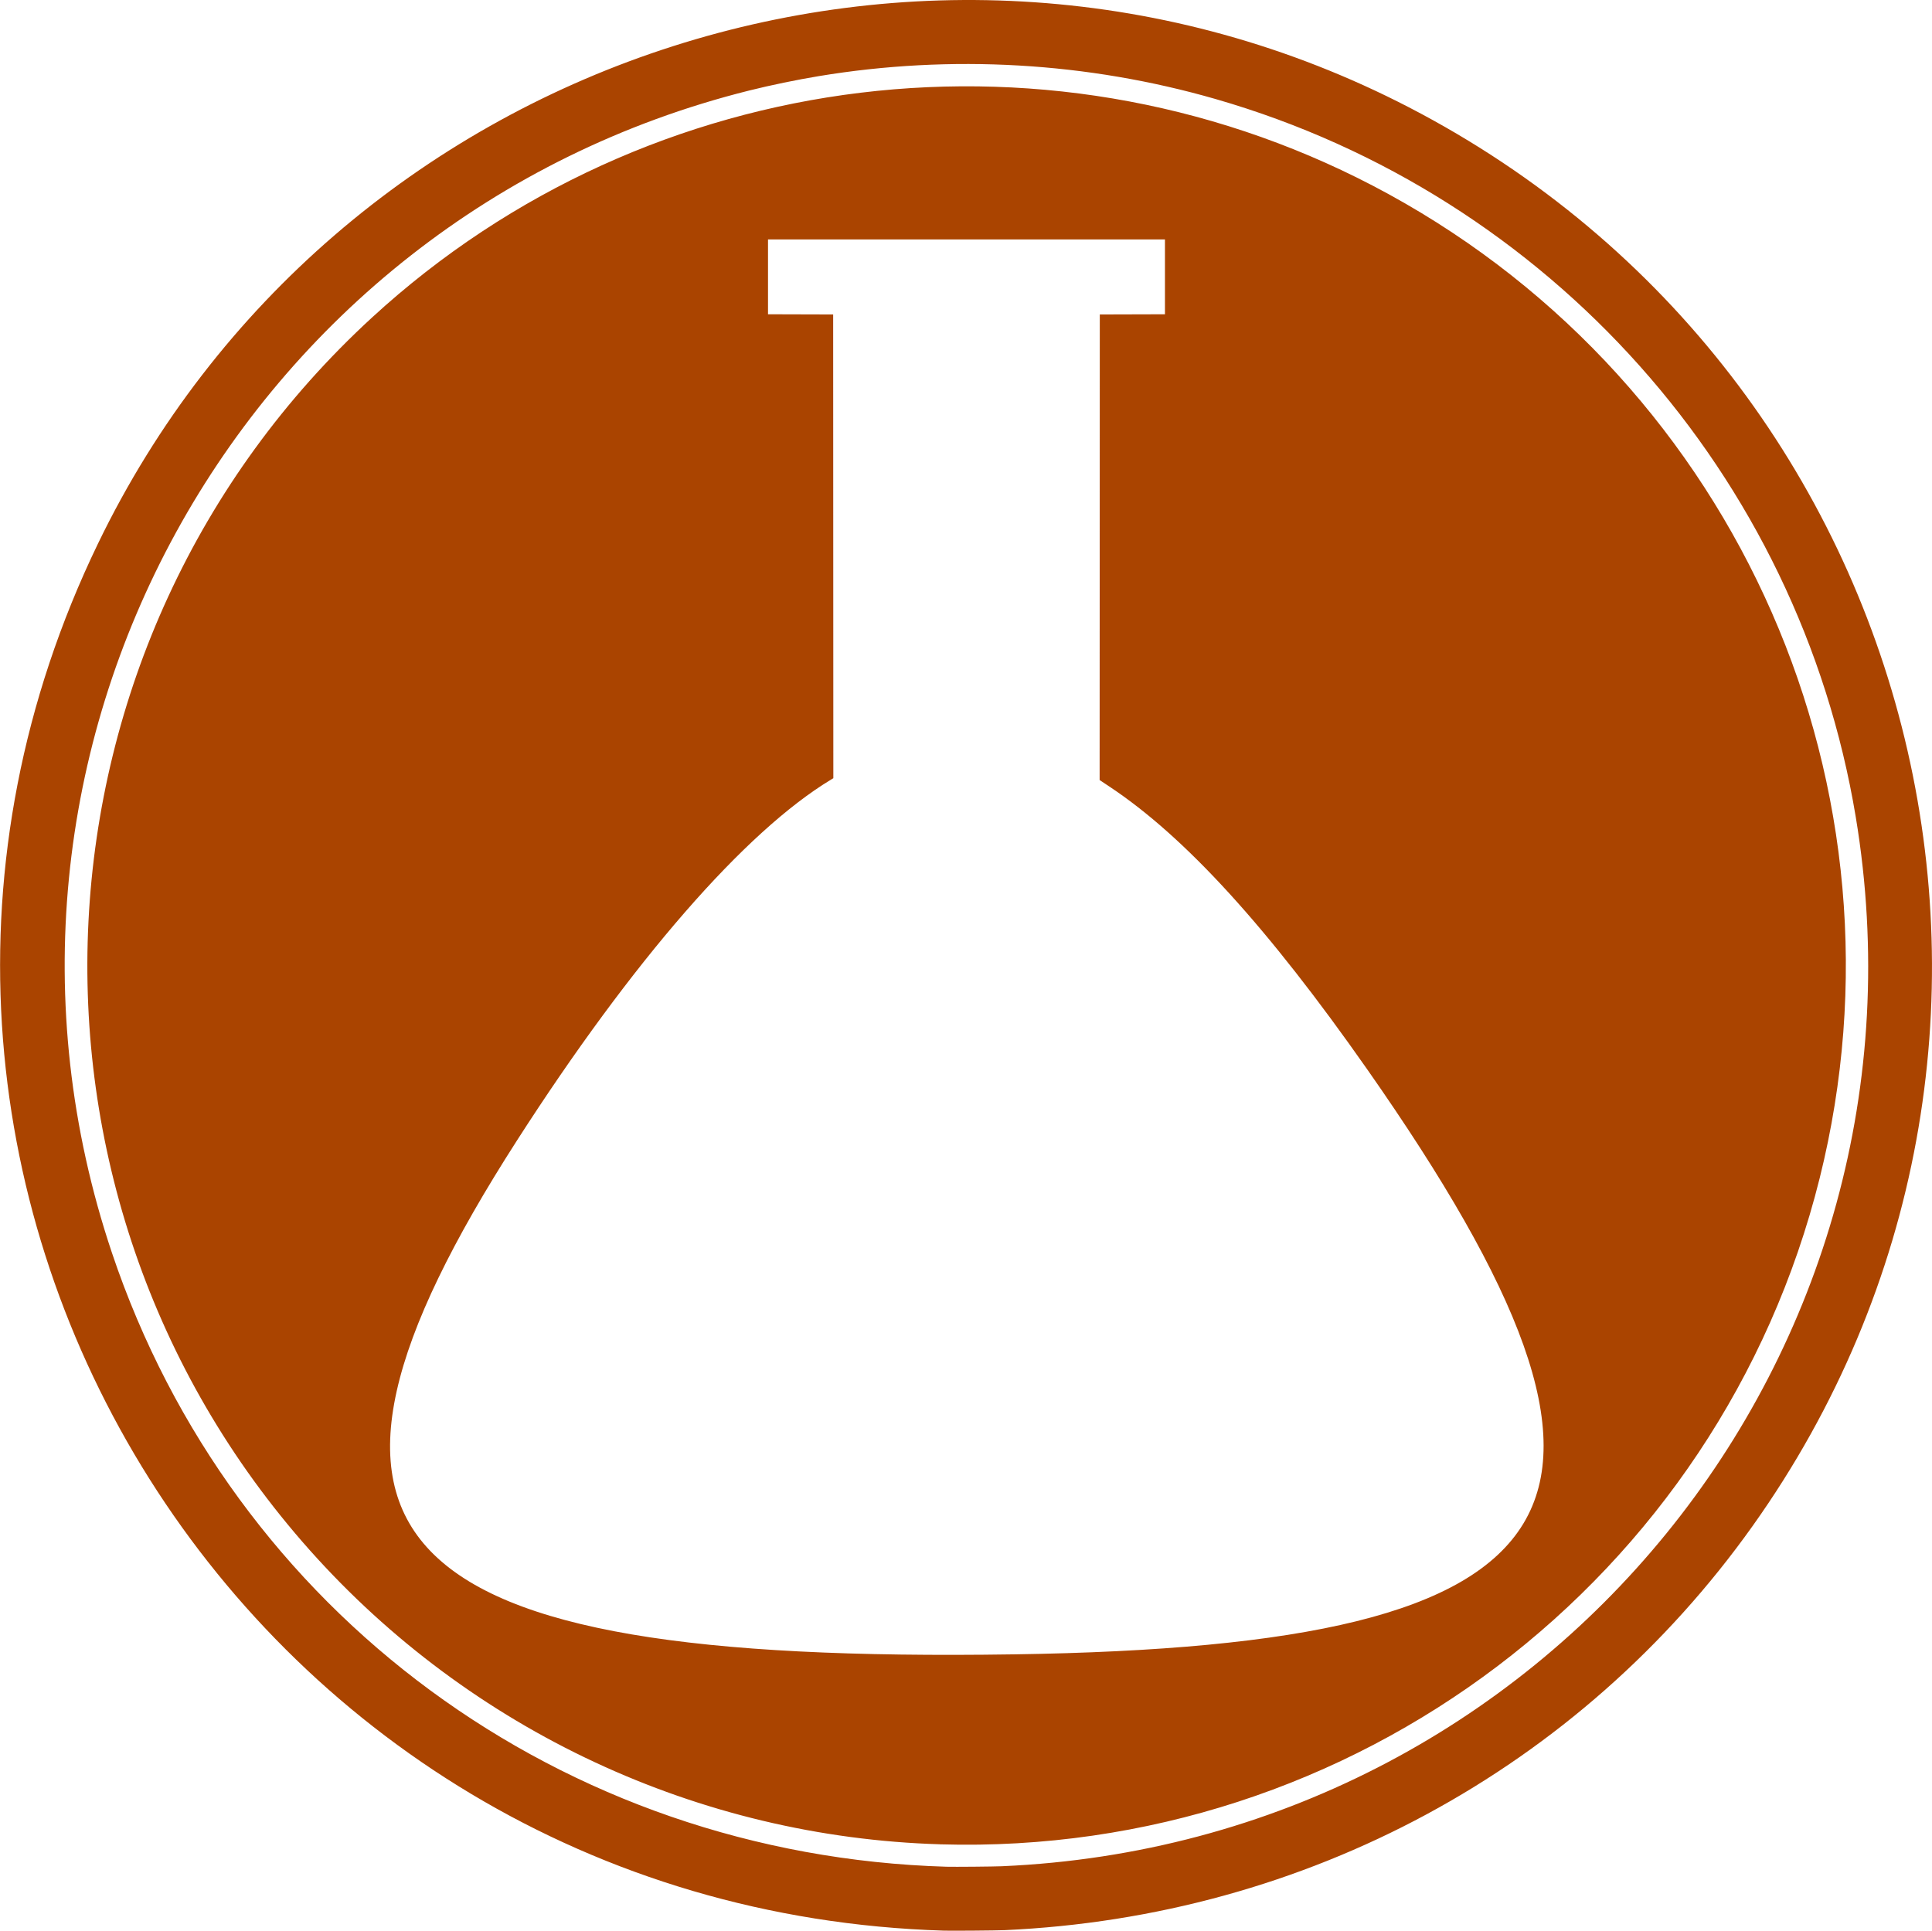
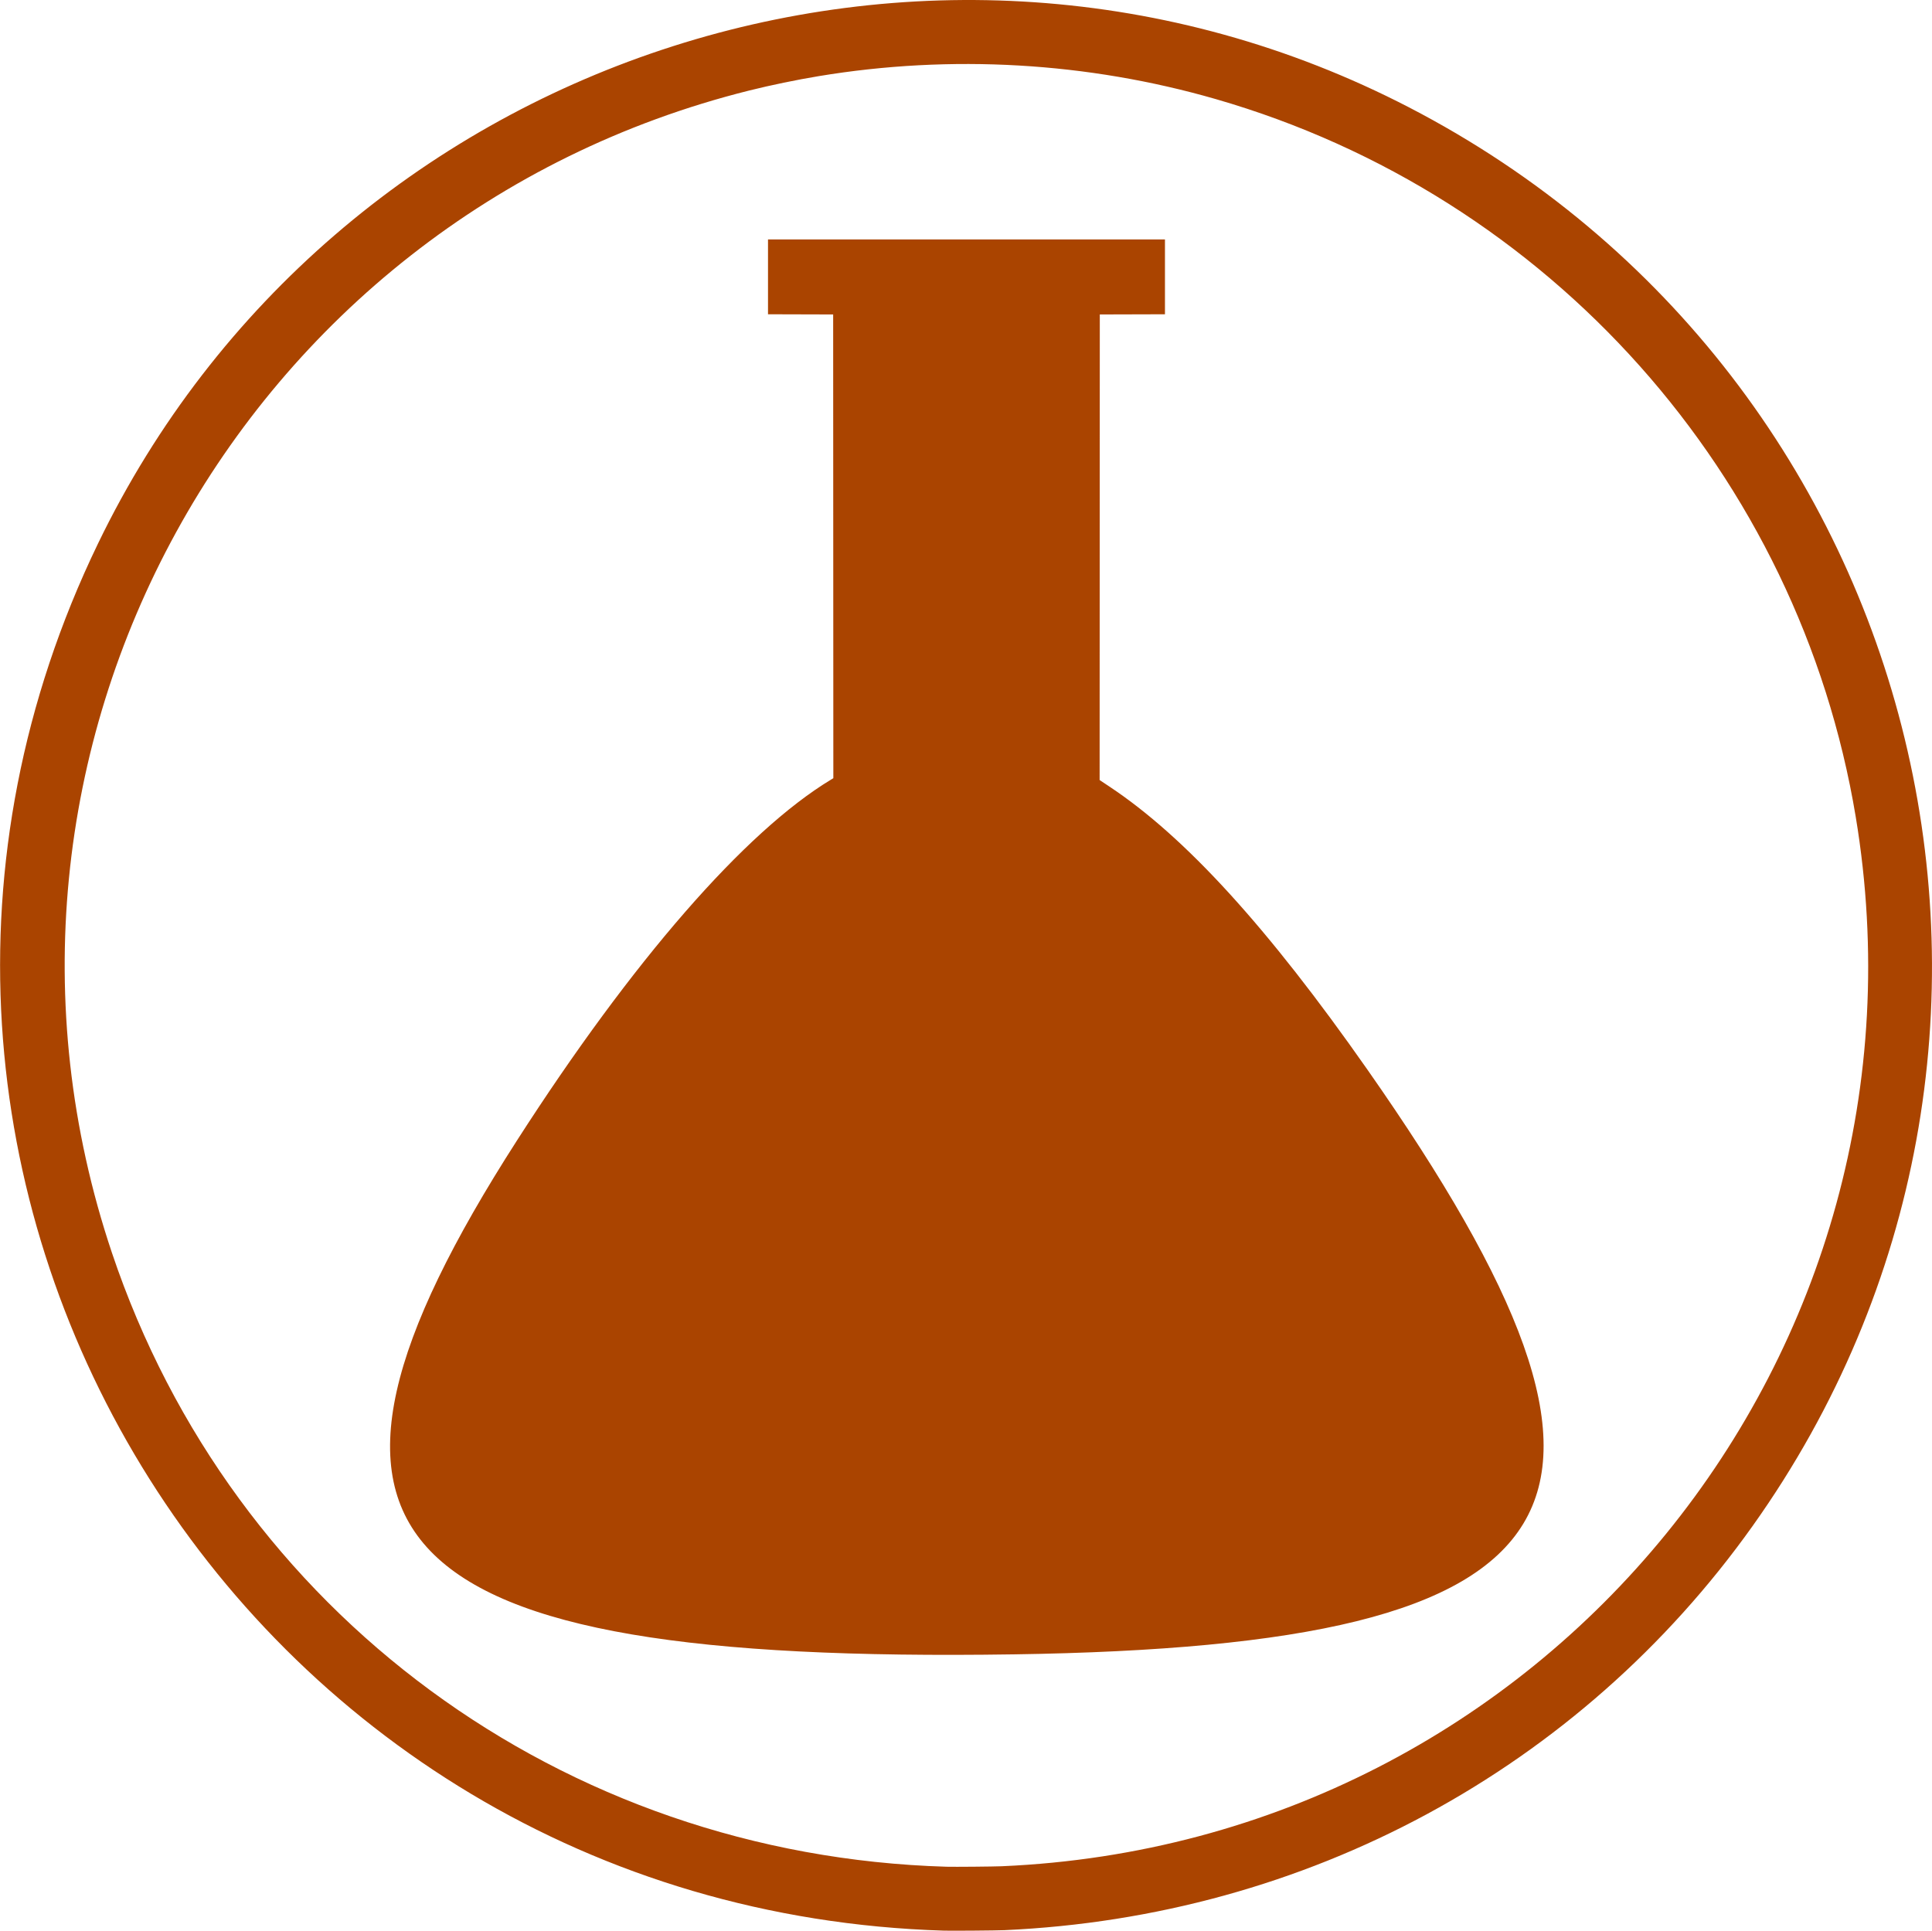
<svg xmlns="http://www.w3.org/2000/svg" width="463.17mm" height="462.92mm" version="1.1" viewBox="0 0 1641.1 1640.3">
  <g transform="translate(1521 813.32)">
-     <path d="m-719.24 826.9c-599.06-18.23-978.46-640.45-718.56-1178.4 199.6-413.16 705.89-581.71 1113.5-370.7 444.1 229.9 581.81 798.38 292 1205.4-147.06 206.53-379.03 331.81-635.64 343.3-6.768 0.303-44.783 0.602-51.3 0.404zm49.35-54.716c462.22-20.12 800.79-436.27 725.26-891.45-48.186-290.42-260.02-528.08-543.61-609.86-109.06-31.453-224.85-38.148-337.35-19.505-18.825 3.119-40.641 7.631-58.8 12.16-434.32 108.32-683.94 563.43-541.6 987.41 102.74 306.02 382.72 512.03 709 521.67 6.421 0.19 40.001-0.107 47.1-0.416zm-52.5-18.639c-205.05-6.089-399.08-96.656-535.64-250.02-271.19-304.56-247.47-771.33 53.241-1047.3 235.08-215.77 582.97-257.99 863.1-104.74 297.97 163.01 448.52 506.47 366.44 836.02-84.866 340.74-396.03 576.49-747.14 566.07zm62.25-161.36c492.47-7.375 562.39-123.06 300.45-497.1-84.365-120.47-154.57-197.47-219-240.2-3.795-2.517-7.204-4.791-7.575-5.054l-0.675-0.479 0.15-395.52 55.35-0.153v-63.596h-337.2v63.596l55.35 0.153 0.15 394-1.875 1.132c-73.268 44.233-169.01 154.24-266.84 306.59-218.58 340.39-117.82 444.71 421.72 436.63z" enable-background="new" fill="#a40" />
+     <path d="m-719.24 826.9c-599.06-18.23-978.46-640.45-718.56-1178.4 199.6-413.16 705.89-581.71 1113.5-370.7 444.1 229.9 581.81 798.38 292 1205.4-147.06 206.53-379.03 331.81-635.64 343.3-6.768 0.303-44.783 0.602-51.3 0.404zm49.35-54.716c462.22-20.12 800.79-436.27 725.26-891.45-48.186-290.42-260.02-528.08-543.61-609.86-109.06-31.453-224.85-38.148-337.35-19.505-18.825 3.119-40.641 7.631-58.8 12.16-434.32 108.32-683.94 563.43-541.6 987.41 102.74 306.02 382.72 512.03 709 521.67 6.421 0.19 40.001-0.107 47.1-0.416zm-52.5-18.639zm62.25-161.36c492.47-7.375 562.39-123.06 300.45-497.1-84.365-120.47-154.57-197.47-219-240.2-3.795-2.517-7.204-4.791-7.575-5.054l-0.675-0.479 0.15-395.52 55.35-0.153v-63.596h-337.2v63.596l55.35 0.153 0.15 394-1.875 1.132c-73.268 44.233-169.01 154.24-266.84 306.59-218.58 340.39-117.82 444.71 421.72 436.63z" enable-background="new" fill="#a40" />
  </g>
</svg>